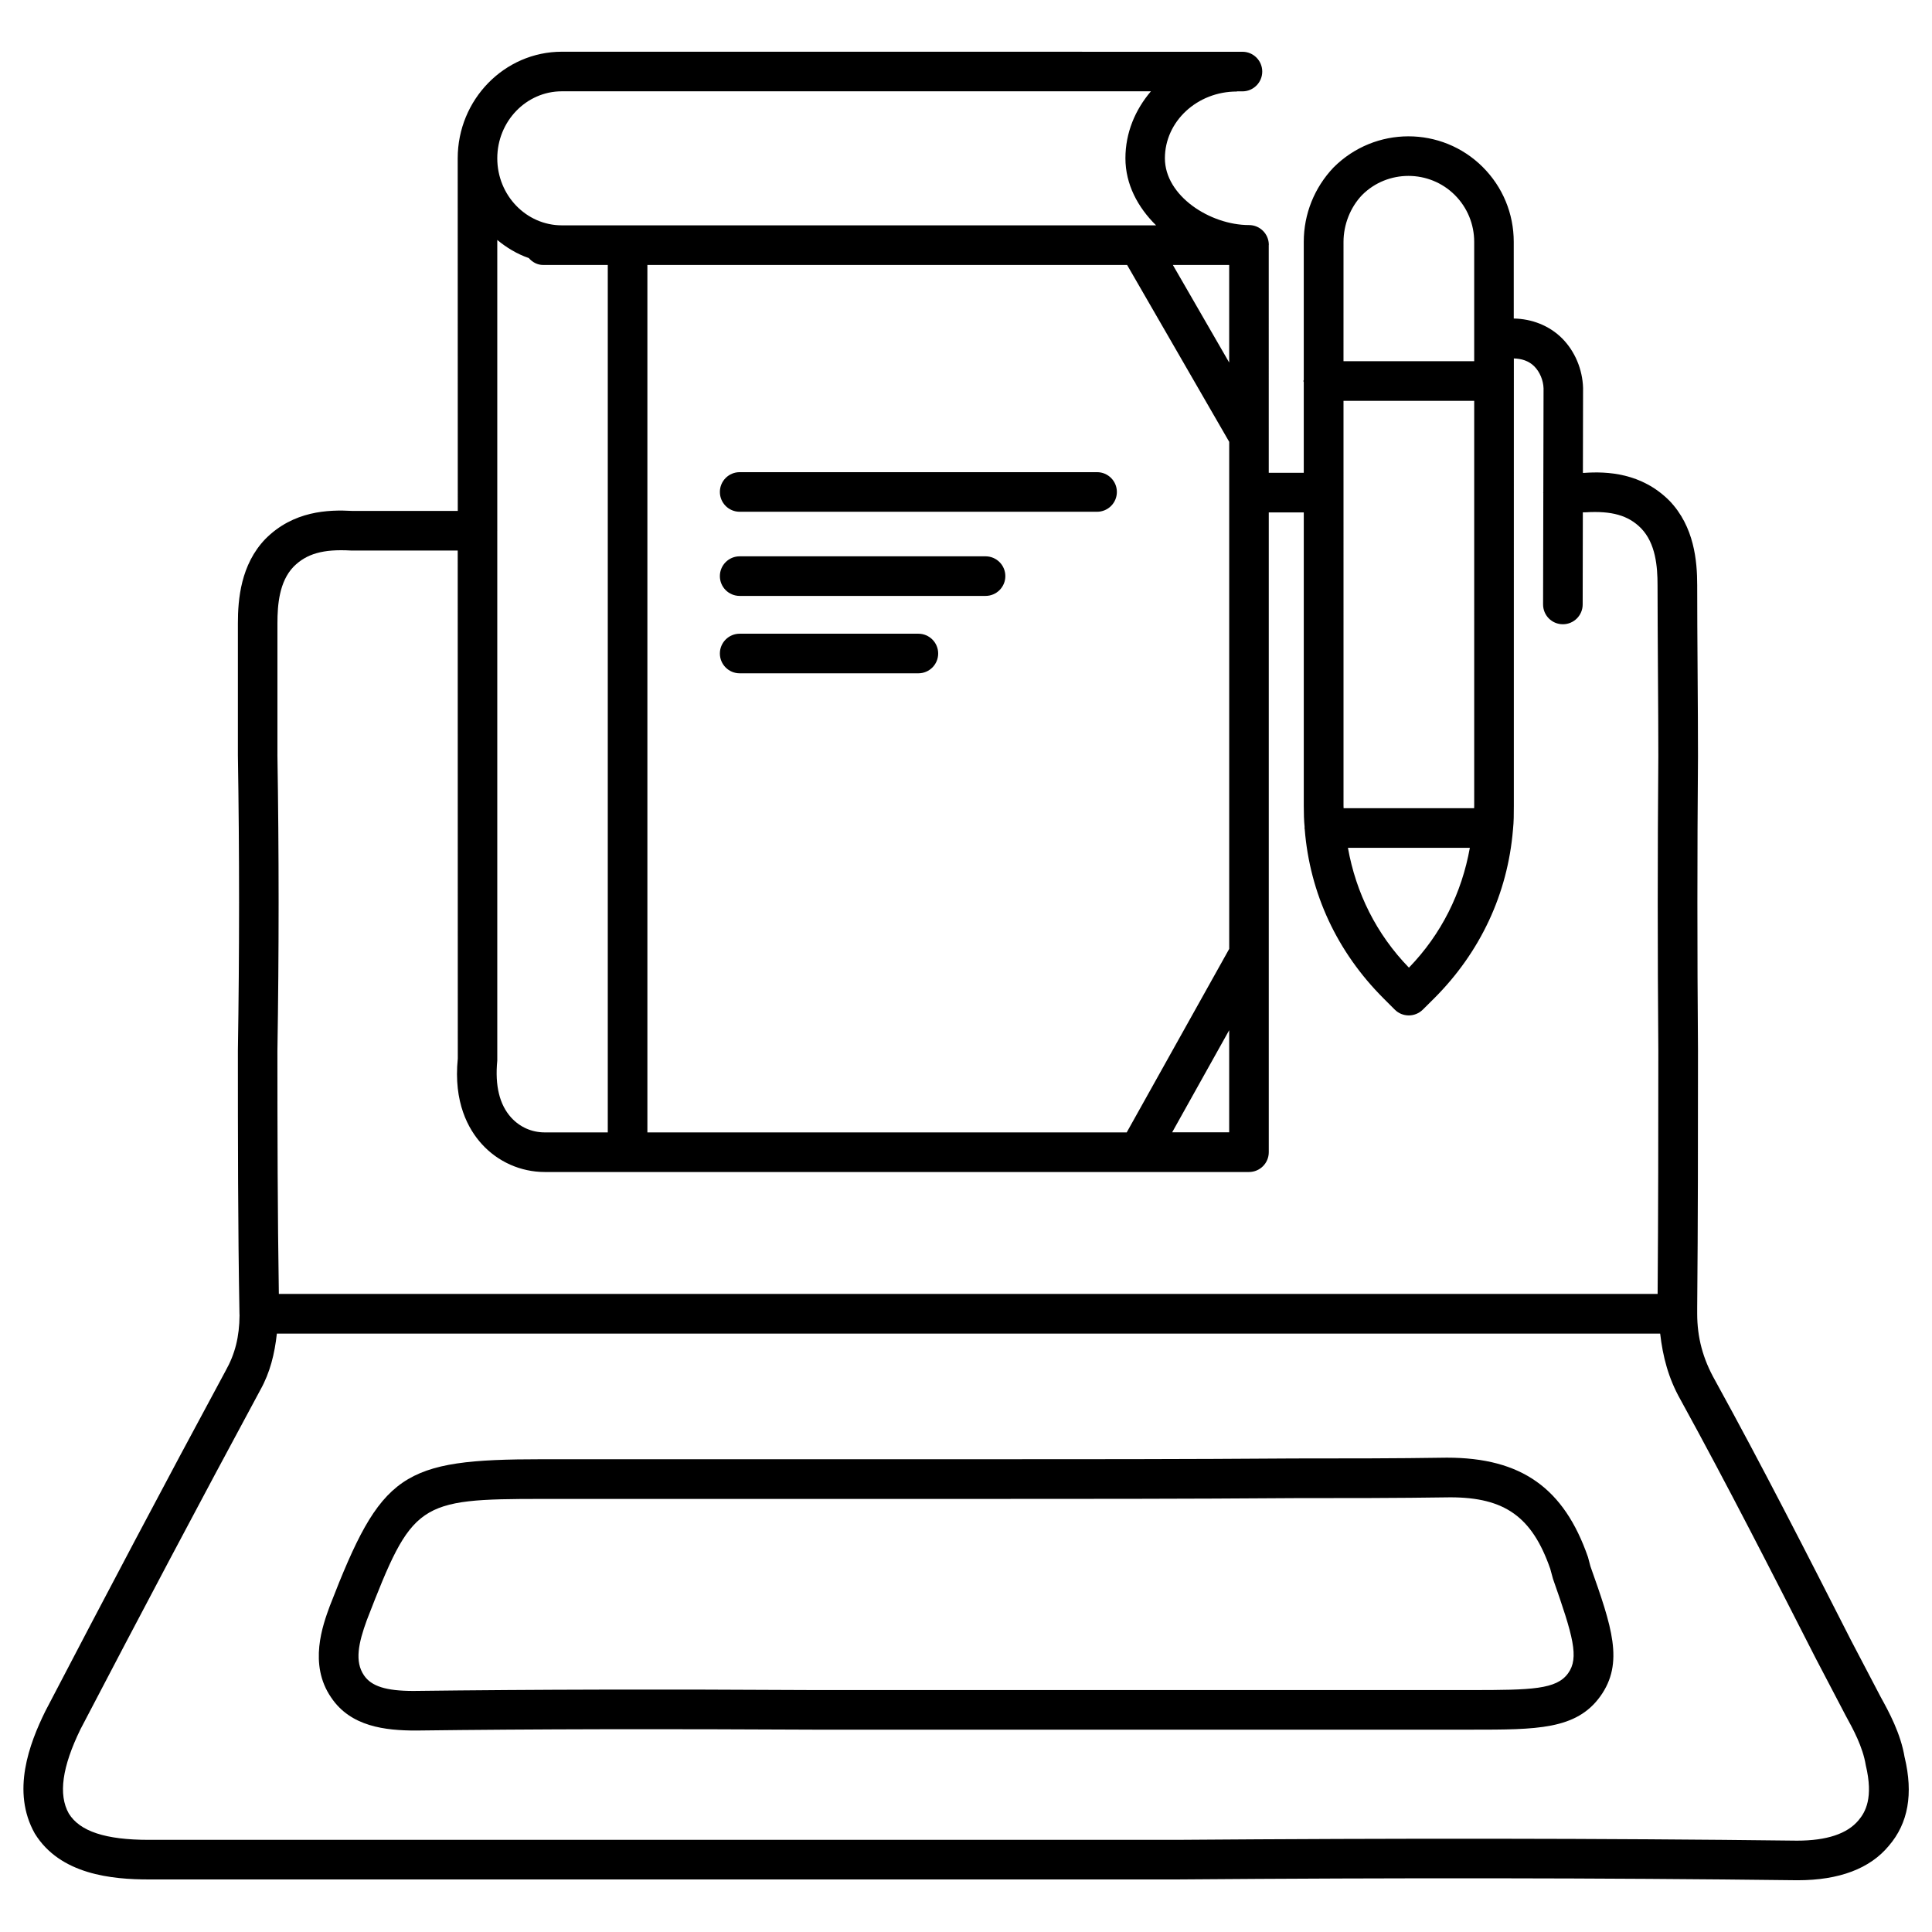
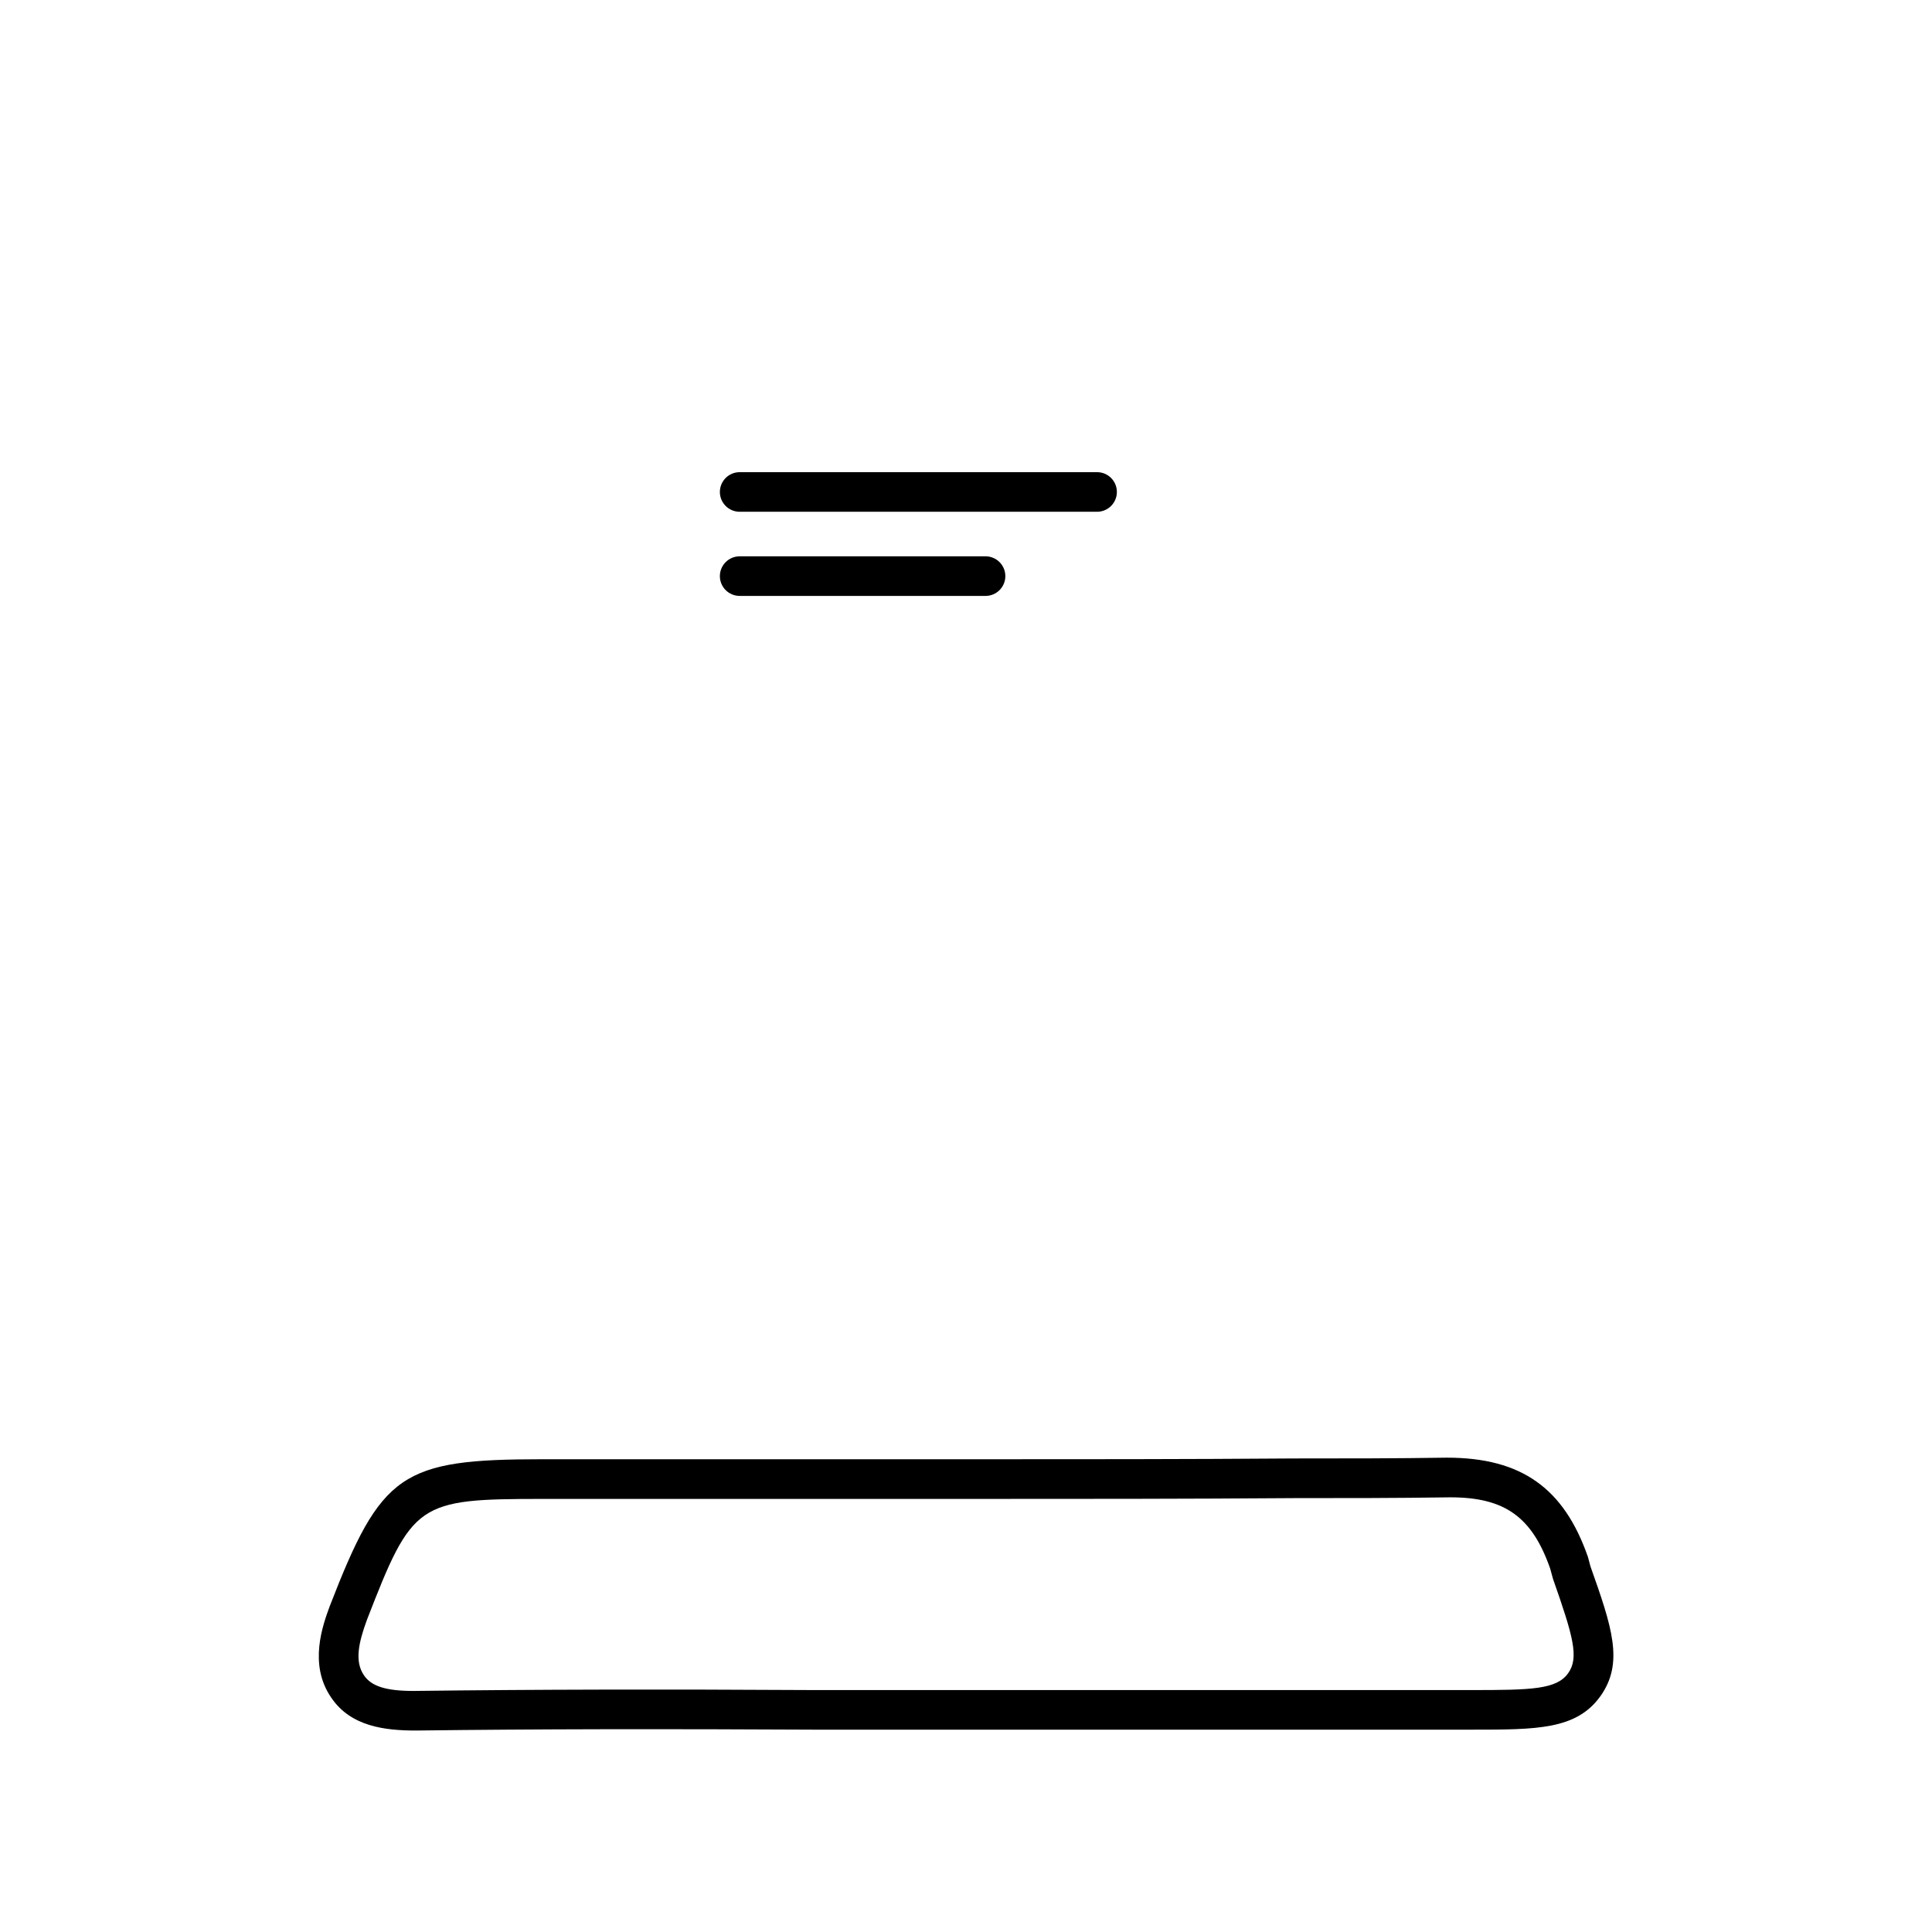
<svg xmlns="http://www.w3.org/2000/svg" fill="#000000" width="800px" height="800px" version="1.1" viewBox="144 144 512 512">
  <g>
-     <path d="m648.75 609.75c-1.027-6.359-4.242-12.219-6.34-16.016l-7.871-15.031c-11.566-22.715-23.531-46.203-36.062-68.957-3.191-5.668-4.703-11.273-4.703-17.633v-1.469c0.211-22.797 0.211-45.387 0.211-68.223-0.211-25.988-0.211-52.207 0-77.965 0-5.918-0.043-14.316-0.105-22.715-0.062-8.375-0.105-16.75-0.105-22.652 0-6.34-0.754-15.535-7.367-22.398-7.367-7.391-16.52-7.809-22.629-7.367h-0.293l0.043-22.523c-0.148-4.953-2.184-9.742-5.543-13.121-3.441-3.441-8.082-5.184-12.824-5.269l-0.004-20.301c0-7.496-2.918-14.547-8.207-19.836-10.895-10.875-28.551-10.875-39.527 0.082-5.102 5.352-7.914 12.363-7.914 19.734v36.633c0 0.105-0.105 0.148-0.105 0.25 0 0.105 0.105 0.148 0.105 0.25v24.078h-9.277l-0.004-60.328v-0.02c0-0.02 0.02-0.043 0.02-0.062 0-2.898-2.352-5.246-5.246-5.246-10.309 0-22.293-7.727-22.293-17.695 0-9.762 8.543-17.695 19.039-17.695 0.043 0 0.062-0.043 0.105-0.043h1.406c2.898 0 5.246-2.352 5.246-5.246 0-2.898-2.352-5.246-5.246-5.246l-180.36-0.012c-15.219 0-27.605 12.68-27.605 28.254l0.02 93.438h-27.98c-6.32-0.355-15.598-0.043-23.008 7.434-6.527 6.777-7.285 15.996-7.285 22.332v34.824 0.125c0.418 25.863 0.418 52.188 0 78.344 0 23.238 0 46.496 0.418 69.734 0 0.105 0 0.23 0.02 0.355-0.043 5.711-1.176 10.242-3.672 14.695-16.145 29.914-32.055 60.039-47.82 90.285-4.199 8.566-9.047 21.223-2.769 32.371 6.719 10.914 20.488 12.176 30.27 12.176h272.25c58.715-0.461 112.43-0.418 164.64 0.211 11.02 0 19.188-3.086 24.184-9.133 5.164-6 6.488-13.785 4.199-23.402zm-114.07-252.22c0 0.211-0.02 0.441-0.02 0.652h-34.594c0-0.211-0.02-0.441-0.02-0.652l-0.004-107.31h34.637zm-1.156 11.148c-2.141 11.945-7.516 22.859-16.145 31.762-8.648-8.922-14.023-19.797-16.164-31.762zm-28.57-172.98c3.379-3.402 7.852-5.082 12.301-5.082 4.449 0 8.922 1.699 12.301 5.082 3.297 3.297 5.121 7.727 5.121 12.406v31.613h-34.637l0.004-31.613c0-4.598 1.824-9.172 4.91-12.406zm-189.39 248.4v-229.88h127.13l27.059 46.875v134.37l-27.164 48.637zm-27.188 0c-3.465 0-6.613-1.406-8.922-3.945-3.043-3.359-4.324-8.375-3.672-15.074v-140.39c0-0.02 0.02-0.02 0.02-0.043 0-0.02-0.02-0.039-0.02-0.039v-77.02c2.5 2.078 5.246 3.715 8.355 4.809 0.965 1.09 2.266 1.824 3.82 1.824h17.109v229.88zm181.37-204.02-14.926-25.863h14.926zm0 176.94v27.059h-15.113zm-176.86-248.82h156.12c-4.156 4.871-6.758 10.98-6.758 17.738 0 6.906 3.273 12.992 8.125 17.781h-157.48c-9.426 0-17.109-7.957-17.109-17.758 0-9.805 7.684-17.762 17.109-17.762zm-75.363 175.75v-34.785c0-4.914 0.484-11.043 4.281-14.988 3.422-3.422 7.789-4.703 15.199-4.281h28.297l0.02 134.64c-1.176 11.609 2.793 18.727 6.34 22.629 4.262 4.723 10.348 7.43 16.711 7.43h186.62c2.898 0 5.246-2.352 5.246-5.246v-169.55h9.277v77.734c0 1.973 0.043 3.906 0.23 5.75 0 0.062-0.062 0.082-0.062 0.148 0 0.062 0.062 0.105 0.082 0.188v0.148c1.363 17.023 8.586 32.516 20.867 44.797l3 3c1.027 1.027 2.352 1.531 3.715 1.531 1.324 0 2.664-0.504 3.695-1.512l3.043-3.023c12.238-12.238 19.461-27.73 20.867-44.672 0.23-2.121 0.23-4.242 0.23-6.359l0.004-118.54c1.996 0.062 3.926 0.609 5.414 2.098 1.469 1.469 2.394 3.715 2.457 5.836l-0.062 27.543c0 0.02-0.043 0.043-0.043 0.082 0 0.043 0.043 0.043 0.043 0.082l-0.062 29.559c0 2.898 2.332 5.246 5.246 5.246 2.898 0 5.246-2.352 5.246-5.246l0.043-24.414h0.629c7.012-0.441 11.418 0.797 14.801 4.219 3.883 4.008 4.367 10.16 4.367 15.074 0 5.918 0.062 14.316 0.105 22.715 0.062 8.375 0.105 16.75 0.105 22.652-0.211 25.801-0.211 52.039 0 78.027 0 21.559-0.02 42.887-0.188 64.445h-365.39c-0.336-21.496-0.379-42.973-0.379-64.363 0.422-26.176 0.422-52.625 0-78.594zm419 282.45c-2.981 3.57-8.398 5.394-16.312 5.394-51.996-0.629-105.82-0.652-164.54-0.211h-272.22c-11.523 0-18.324-2.266-21.223-6.992-2.812-4.996-1.762-12.363 3.106-22.336 15.703-30.082 31.594-60.121 47.672-89.93 2.562-4.578 3.777-9.531 4.367-14.906h366.59c0.691 6.086 2.184 11.84 5.352 17.445 12.406 22.566 24.328 45.973 35.875 68.625l7.977 15.242c1.891 3.441 4.492 8.164 5.289 13.098 2.062 8.629-0.102 12.406-1.93 14.57z" />
    <path d="m564.83 556.64c-6.34-18.223-17.59-26.344-37.387-26.344-13.477 0.211-27.102 0.211-40.621 0.211-28.402 0.211-56.805 0.211-85.207 0.211l-113.86-0.004c-37.43 0-42.699 3.633-56.363 38.918-1.828 4.996-5.688 15.406 0.355 24.203 5.184 7.766 14.379 8.773 22.484 8.773 31.719-0.398 65.266-0.441 105.51-0.23h174.21c17.32 0 27.773 0 34.133-8.816 6.402-8.902 3.043-18.535-2.602-34.469zm-5.269 30.797c-3.066 4.281-9.676 4.449-25.609 4.449h-174.17c-40.285-0.23-73.871-0.168-106.24 0.23-7.242 0-11.148-1.238-13.098-4.156-2.477-3.633-1.469-8.5 0.777-14.633 12.09-31.195 13.395-32.098 46.539-32.098h113.86c28.422 0 56.848 0 85.25-0.211 13.52 0 27.227 0 41.48-0.211 14.484 0 21.684 5.227 26.473 18.914l0.734 2.688c5.352 15.223 6.969 20.91 4.008 25.027z" />
    <path d="m434.74 269.13h-94.719c-2.898 0-5.246 2.352-5.246 5.246 0 2.898 2.352 5.246 5.246 5.246h94.715c2.898 0 5.246-2.352 5.246-5.246 0.004-2.894-2.348-5.246-5.242-5.246z" />
    <path d="m405.18 291.43h-65.16c-2.898 0-5.246 2.352-5.246 5.246 0 2.898 2.352 5.246 5.246 5.246h65.16c2.898 0 5.246-2.352 5.246-5.246s-2.348-5.246-5.246-5.246z" />
-     <path d="m387.38 311.94h-47.359c-2.898 0-5.246 2.352-5.246 5.246 0 2.898 2.352 5.246 5.246 5.246h47.359c2.898 0 5.246-2.352 5.246-5.246 0-2.894-2.352-5.246-5.246-5.246z" />
  </g>
</svg>